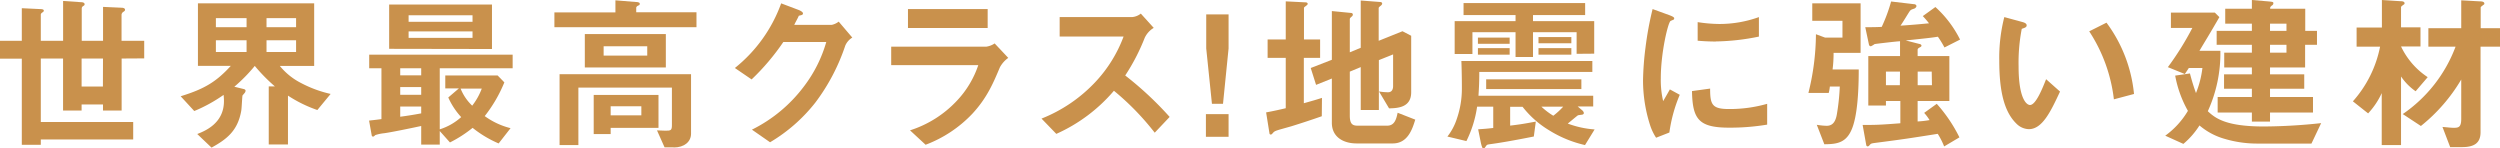
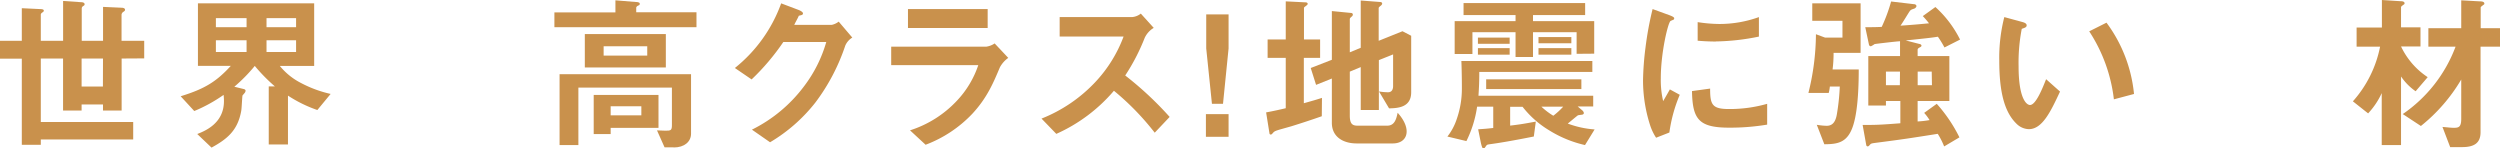
<svg xmlns="http://www.w3.org/2000/svg" width="551.45" height="32.75" viewBox="0 0 551.45 32.75">
  <defs>
    <style>.cls-1{fill:#c9914c;}</style>
  </defs>
  <title>アセット 3</title>
  <g id="レイヤー_2" data-name="レイヤー 2">
    <g id="内容">
      <path class="cls-1" d="M26.83,12.91V24.38H22.72V23.05H18v1.33H13.91V12.91H9v14H29.38v3.85H9v1.18H4.81v-19H0V9H4.81V1.81l4,.19c.81,0,.85.22.85.33s0,.22-.3.41S9,3.11,9,3.22V9h4.92V.22l3.92.26c.49,0,.82.15.82.45,0,.14,0,.22-.3.4s-.33.41-.33.56V9h4.7V1.52l4,.18c.52,0,.85.15.85.45,0,.11,0,.22-.33.44a.85.85,0,0,0-.44.63V9h5v3.88Zm-4.11,0H18v6.18h4.7Z" />
      <path class="cls-1" d="M70,24.27a29,29,0,0,1-6.48-3.18V31.86H59.28V19.06h1.36a37.56,37.56,0,0,1-4.44-4.52,35.53,35.53,0,0,1-4.51,4.59l2.11.52c.26.07.37.22.37.37a.88.88,0,0,1-.15.41c-.07.11-.44.51-.52.62s-.18,2.89-.29,3.41c-.78,4.4-3.19,6.25-6.55,8.1l-3.15-3c1.7-.67,5.89-2.34,5.89-7.26a12,12,0,0,0-.08-1.37,33.33,33.33,0,0,1-6.47,3.56l-3-3.26c5.33-1.63,7.92-3.26,11.06-6.7H43.66V.74H69.3v13.8H61.72a14.57,14.57,0,0,0,4.7,3.78,26.23,26.23,0,0,0,6.51,2.4ZM54.39,4H47.62V6h6.77Zm0,4.88H47.62v2.59h6.77ZM65.31,4H58.79V6h6.52Zm0,4.88H58.79v2.59h6.52Z" />
-       <path class="cls-1" d="M97,15.06V28.53a12.88,12.88,0,0,0,4.73-2.7,15.86,15.86,0,0,1-2.85-4.33l2.34-2h-3V16.65h11.55l1.48,1.52a30.92,30.92,0,0,1-4.33,7.44,16.47,16.47,0,0,0,5.7,2.66l-2.63,3.37a24.63,24.63,0,0,1-5.74-3.44,27.68,27.68,0,0,1-5,3.22L97,28.9v3H92.91V27.79c-2.52.55-6.77,1.41-8.11,1.59a9.43,9.43,0,0,0-2,.41c-.15.11-.33.33-.45.33A.29.29,0,0,1,82,29.9l-.59-3.3c1.66-.18,2.14-.25,2.73-.33V15.06h-2.7v-3h31.64v3ZM85.84,10.77V1h22.68v9.81Zm7.07,4.29H88.28v1.55h4.63Zm0,4.14H88.28v1.71h4.63Zm0,4.3H88.28v2.25c1.33-.18,2.63-.37,4.63-.74ZM104.23,3.37H90.13V4.81h14.1Zm0,3.55H90.13V8.36h14.1ZM101.6,19.54a10.56,10.56,0,0,0,2.56,3.77,14.15,14.15,0,0,0,2.11-3.77Z" />
      <path class="cls-1" d="M122.29,6V2.74h13.46V.07l4.48.37c.15,0,.89,0,.89.37s-.19.34-.41.45-.37.29-.37.44v1h13.29V6Zm26.3,26.5h-2l-1.67-3.74c.3,0,1.44.07,1.89.07,1.14,0,1.4-.07,1.4-1.22V19.32H127.58V32h-4.15V16.36h29V29.53C152.41,31.23,151,32.53,148.59,32.53ZM129,14.88V7.51h17.87v7.37Zm5.7,13.32v1.37h-3.74V20.94h14.29V28.2Zm8.07-18h-9.62v2.07h9.62Zm-1.3,13.24h-6.77v2h6.77Z" />
      <path class="cls-1" d="M186.45,10.06a43.82,43.82,0,0,1-6.59,12.55,36,36,0,0,1-10,8.77l-4-2.78A32.21,32.21,0,0,0,177.38,19a29.53,29.53,0,0,0,4.88-9.74h-9.47a50.84,50.84,0,0,1-7,8.26L162.1,15A32.26,32.26,0,0,0,172.31.74l3.81,1.44c.22.08,1,.41,1,.78s-.4.37-.92.52c-.22.55-.67,1.29-1,2h8.29A3.77,3.77,0,0,0,185,4.77l3,3.52A3.85,3.85,0,0,0,186.45,10.06Z" />
      <path class="cls-1" d="M220.56,14.84c-1.41,3.33-2.78,6.7-6.11,10.28a27.58,27.58,0,0,1-10.28,6.81l-3.44-3.18a24.19,24.19,0,0,0,10.36-6.55,21.24,21.24,0,0,0,4.7-7.84H196.58V10.29h21a4.39,4.39,0,0,0,1.82-.71l3,3.19A6.17,6.17,0,0,0,220.56,14.84ZM200.28,6.18V2h17.58V6.18Z" />
      <path class="cls-1" d="M254.71,29.27a57.89,57.89,0,0,0-9-9.25A35.86,35.86,0,0,1,233,29.53l-3.26-3.37a32.9,32.9,0,0,0,11.81-8,29.86,29.86,0,0,0,6.29-10.1h-14.1V3.77h15.95A3.54,3.54,0,0,0,251.64,3l2.85,3.15a5,5,0,0,0-2,2.22,44.63,44.63,0,0,1-4.29,8.28,74.41,74.41,0,0,1,9.8,9.14Z" />
      <path class="cls-1" d="M271,3.18v7.51L269.77,22.9h-2.44l-1.26-12.21V3.18Zm0,22v5h-5v-5Z" />
-       <path class="cls-1" d="M291.56,25.64c-2.22.78-4.48,1.52-6.73,2.22l-2.52.71c-.85.26-1.18.37-1.44.66s-.37.45-.56.45a.28.28,0,0,1-.29-.26l-.74-4.63c1.48-.26,3.11-.63,4.33-.92V12.77h-4V8.7h4V.3L288,.52c.22,0,.45.11.45.33s-.3.37-.37.45-.45.25-.45.48V8.7h3.56v4.07H287.6v10c2.11-.59,2.85-.81,4-1.18Zm15.65,6h-7.95c-3,0-5.48-1.45-5.48-4.55V17.32l-3.48,1.4L289.12,15l4.66-1.81V2.44l4.18.41c.23,0,.45.11.45.37a.56.56,0,0,1-.26.44c-.26.23-.41.37-.41.56v7.32l2.41-1V.11l4.29.33c.26,0,.44.15.44.34a.62.62,0,0,1-.22.4c-.22.19-.55.41-.55.6V9l5.25-2.11,1.92,1V20.35c0,3.29-2.81,3.52-4.88,3.55l-2.22-3.73a12.21,12.21,0,0,0,2,.18c1.07,0,1.11-1.07,1.11-1.33V12l-3.14,1.26v11h-4V14.8l-2.41,1v9.7c0,1.85.59,2.22,1.74,2.22H306c1.59,0,2-1.41,2.29-2.85l3.89,1.52C311.54,28.46,310.54,31.64,307.21,31.64Z" />
+       <path class="cls-1" d="M291.56,25.64c-2.22.78-4.48,1.52-6.73,2.22l-2.52.71c-.85.26-1.18.37-1.44.66s-.37.45-.56.45a.28.28,0,0,1-.29-.26l-.74-4.63c1.48-.26,3.11-.63,4.33-.92V12.77h-4V8.7h4V.3L288,.52c.22,0,.45.11.45.33s-.3.37-.37.45-.45.25-.45.48V8.7h3.56v4.07H287.6v10c2.11-.59,2.85-.81,4-1.18Zm15.65,6h-7.95c-3,0-5.48-1.45-5.48-4.55V17.32l-3.48,1.4L289.12,15l4.66-1.81V2.44l4.18.41c.23,0,.45.11.45.37a.56.56,0,0,1-.26.44c-.26.23-.41.37-.41.56v7.32l2.41-1V.11l4.29.33c.26,0,.44.15.44.34a.62.62,0,0,1-.22.4c-.22.19-.55.41-.55.6V9l5.25-2.11,1.92,1V20.35c0,3.29-2.81,3.52-4.88,3.55l-2.22-3.73a12.21,12.21,0,0,0,2,.18c1.07,0,1.11-1.07,1.11-1.33V12l-3.14,1.26v11h-4V14.8l-2.41,1v9.7c0,1.85.59,2.22,1.74,2.22H306c1.59,0,2-1.41,2.29-2.85C311.54,28.46,310.54,31.64,307.21,31.64Z" />
      <path class="cls-1" d="M349.62,32a25.76,25.76,0,0,1-7.85-3.22,21.53,21.53,0,0,1-5.92-5.22h-2.74v4.15c2.45-.3,3.07-.41,5.66-.89l-.44,3.29c-4.44.89-7.77,1.45-9.47,1.67-.74.11-.82.11-1,.33-.41.59-.45.67-.67.67s-.44-.82-.55-1.33l-.59-2.93c1.62-.11,1.7-.11,3.33-.29V23.53h-3.56a25,25,0,0,1-2.36,7.59l-4.19-1a12.67,12.67,0,0,0,2.08-3.92,20.32,20.32,0,0,0,1.11-6.74c0-.48,0-3.29-.11-6h28.89v2.4H326.3c0,2.81-.11,4.11-.18,5.26h25.31v2.36H348l1,.85a1,1,0,0,1,.37.6.38.38,0,0,1-.26.33c-.15.07-.93.11-1.07.19s-1.85,1.51-2.22,1.81a21,21,0,0,0,5.92,1.29Zm-1.85-20.13V7.1h-9.62v5.48H334.3V7.1h-9.51v4.81h-3.92V4.66H334.3V3.33H322.83V.67h26.82V3.33h-11.5V4.66h13.5v7.18ZM326,9.66V8.29H333V9.66Zm0,2.4V10.62H333v1.44Zm1.82,7.59V17.5h21v2.15Zm11.54-10.1V8.18h7.25V9.55Zm0,2.51V10.62h7.25v1.44ZM340,23.53a15.69,15.69,0,0,0,2.63,2,16.6,16.6,0,0,0,2.18-2Z" />
      <path class="cls-1" d="M368.23,29.23l-2.93,1.15a11.52,11.52,0,0,1-1.37-2.92,32.26,32.26,0,0,1-1.51-9.74,65.16,65.16,0,0,1,.55-7.28A72.48,72.48,0,0,1,364.53,2l3.77,1.37c.26.11,1,.37,1,.66a.46.46,0,0,1-.18.34c-.08,0-.56.22-.63.26-.56.33-2.15,7-2.15,12.61a20.28,20.28,0,0,0,.52,5.07c.44-.77.67-1.14,1.48-2.59l2.18,1.19A32.77,32.77,0,0,0,368.23,29.23Zm13.24-1.07c-6.73,0-8.14-1.81-8.25-8.07l4-.55c0,3.51.41,4.51,4.15,4.51a30.07,30.07,0,0,0,8.43-1.15v4.59A50,50,0,0,1,381.47,28.16Zm-3-19c-.29,0-2,0-4-.18V4.88a32.36,32.36,0,0,0,4.74.41,25.62,25.62,0,0,0,8.77-1.52v4.3A50,50,0,0,1,378.51,9.14Z" />
      <path class="cls-1" d="M404.45,11.66a27.64,27.64,0,0,1-.22,3.66H410c0,2.74-.08,8.55-1.15,12.1-1.22,4.11-3.48,4.37-6.44,4.4l-1.66-4.29a16.11,16.11,0,0,0,2.14.22c1,0,1.89-.44,2.26-2.4a48.06,48.06,0,0,0,.67-6.26h-2.19a9.18,9.18,0,0,1-.25,1.41H398.9a54.54,54.54,0,0,0,1.66-12.95l2,.74h3.85V4.59h-6.66V.74h10.66V11.66Zm24.46-1.19a21.39,21.39,0,0,0-1.45-2.37c-.92.15-2,.3-7.1.82l3,.77c.15,0,.48.15.48.37s-.22.3-.41.41-.44.26-.44.48v1.41h7v9.92h-7v4.51a21.21,21.21,0,0,0,2.63-.3,9.74,9.74,0,0,0-1.19-1.59l2.78-2a32.82,32.82,0,0,1,5,7.4l-3.37,2a16.47,16.47,0,0,0-1.41-2.78c-6.32,1-7.55,1.19-13.8,2-.81.11-.92.14-1.15.4s-.33.37-.51.37-.26-.15-.3-.22l-.81-4.51c2.77,0,3.59,0,8.32-.37V22.28H416v1h-3.89V12.36h7V9.1c-.55,0-5.59.59-5.62.63s-.71.48-.85.48a.49.49,0,0,1-.37-.29L411.44,6c1,0,2.37,0,3.63-.07A35.35,35.35,0,0,0,417.14.33l5.11.6c.22,0,.48.18.48.4s-.22.45-.45.56c-.66.22-.81.26-1.07.63s-1.63,2.66-2,3.14c2.85-.18,5.18-.41,6.29-.52a19.89,19.89,0,0,0-1.37-1.59l2.78-2a24.28,24.28,0,0,1,5.44,7.18ZM419.1,15.8H416v3h3.07Zm7,0H423v3h3.15Z" />
      <path class="cls-1" d="M447.52,28.49a4,4,0,0,1-2.74-1.22c-2.59-2.52-3.78-6.84-3.78-13.88a36.16,36.16,0,0,1,1.11-9.62l4.07,1.11c.26.08.86.26.86.71s-.45.55-1.08.77a39,39,0,0,0-.7,8.26c0,7.21,1.78,8.54,2.52,8.54,1.33,0,2.84-3.92,3.55-5.69l3.07,2.73C452.36,24.57,450.51,28.49,447.52,28.49Zm18.76-6.58a34.57,34.57,0,0,0-5.44-15L464.65,5a31.45,31.45,0,0,1,6.07,15.73Z" />
-       <path class="cls-1" d="M509.86,31.67h-12a25.13,25.13,0,0,1-7-1,14.76,14.76,0,0,1-5.7-3,17.69,17.69,0,0,1-3.55,4.07l-4-1.81a18.2,18.2,0,0,0,5-5.48,25,25,0,0,1-2.81-7.77l3.26-.48a44.31,44.31,0,0,0,1.33,4.33A21.74,21.74,0,0,0,485.81,15h-3c-.29.44-.7,1.07-.88,1.33l-3.74-1.52a64.22,64.22,0,0,0,5.4-8.65h-4.73V2.78h9.69l1,1c-2.52,4.36-3,5.07-4.4,7.43h4.62A30.72,30.72,0,0,1,487,24.53c1.78,1.7,4.29,3.37,12.36,3.37A122.22,122.22,0,0,0,512,27.16Zm-1.4-21.79v5h-7.74v1.51h7.55v3.18h-7.55v1.82h9.48v3.44h-9.48v2h-4v-2h-7.55V21.39h7.55V19.57h-6.14V16.39h6.14V14.88h-6.1V11.62h6.1V9.88h-7.77V6.81h7.77V5.22h-5.88V1.92h5.88V0l3.52.3c1.11.11,1.22.11,1.22.44a.57.57,0,0,1-.34.48c-.33.3-.37.33-.37.7h7.74V6.81h2.59V9.88Zm-4.11-4.66h-3.63V6.81h3.63Zm0,4.66h-3.63v1.74h3.63Z" />
      <path class="cls-1" d="M532.84,20.13a12.5,12.5,0,0,1-3.22-3.26V32h-4.26V20.54a16.69,16.69,0,0,1-3,4.47L519,22.35A25.52,25.52,0,0,0,525,10.29h-5.18V6.07h5.58V0l4,.26c.7,0,1,.14,1,.48a.35.35,0,0,1-.22.29c-.56.41-.56.45-.56.6v4.4h4.29v4.22h-4.29a16.65,16.65,0,0,0,5.88,6.77Zm14.32-9.84V29.16c0,2.37-1.37,3.29-4.07,3.29h-2.63L538.76,28c1.33.11,1.89.19,2.48.19,1.11,0,1.66-.15,1.66-2V17.54A37.46,37.46,0,0,1,534,27.79L530,25.16a31.31,31.31,0,0,0,11.65-14.87h-6V6.22h7.25V.07L547,.3c.78,0,1,.22,1,.51,0,.12-.07.19-.26.3-.51.41-.55.41-.55.59V6.22h4.29v4.07Z" />
    </g>
  </g>
</svg>